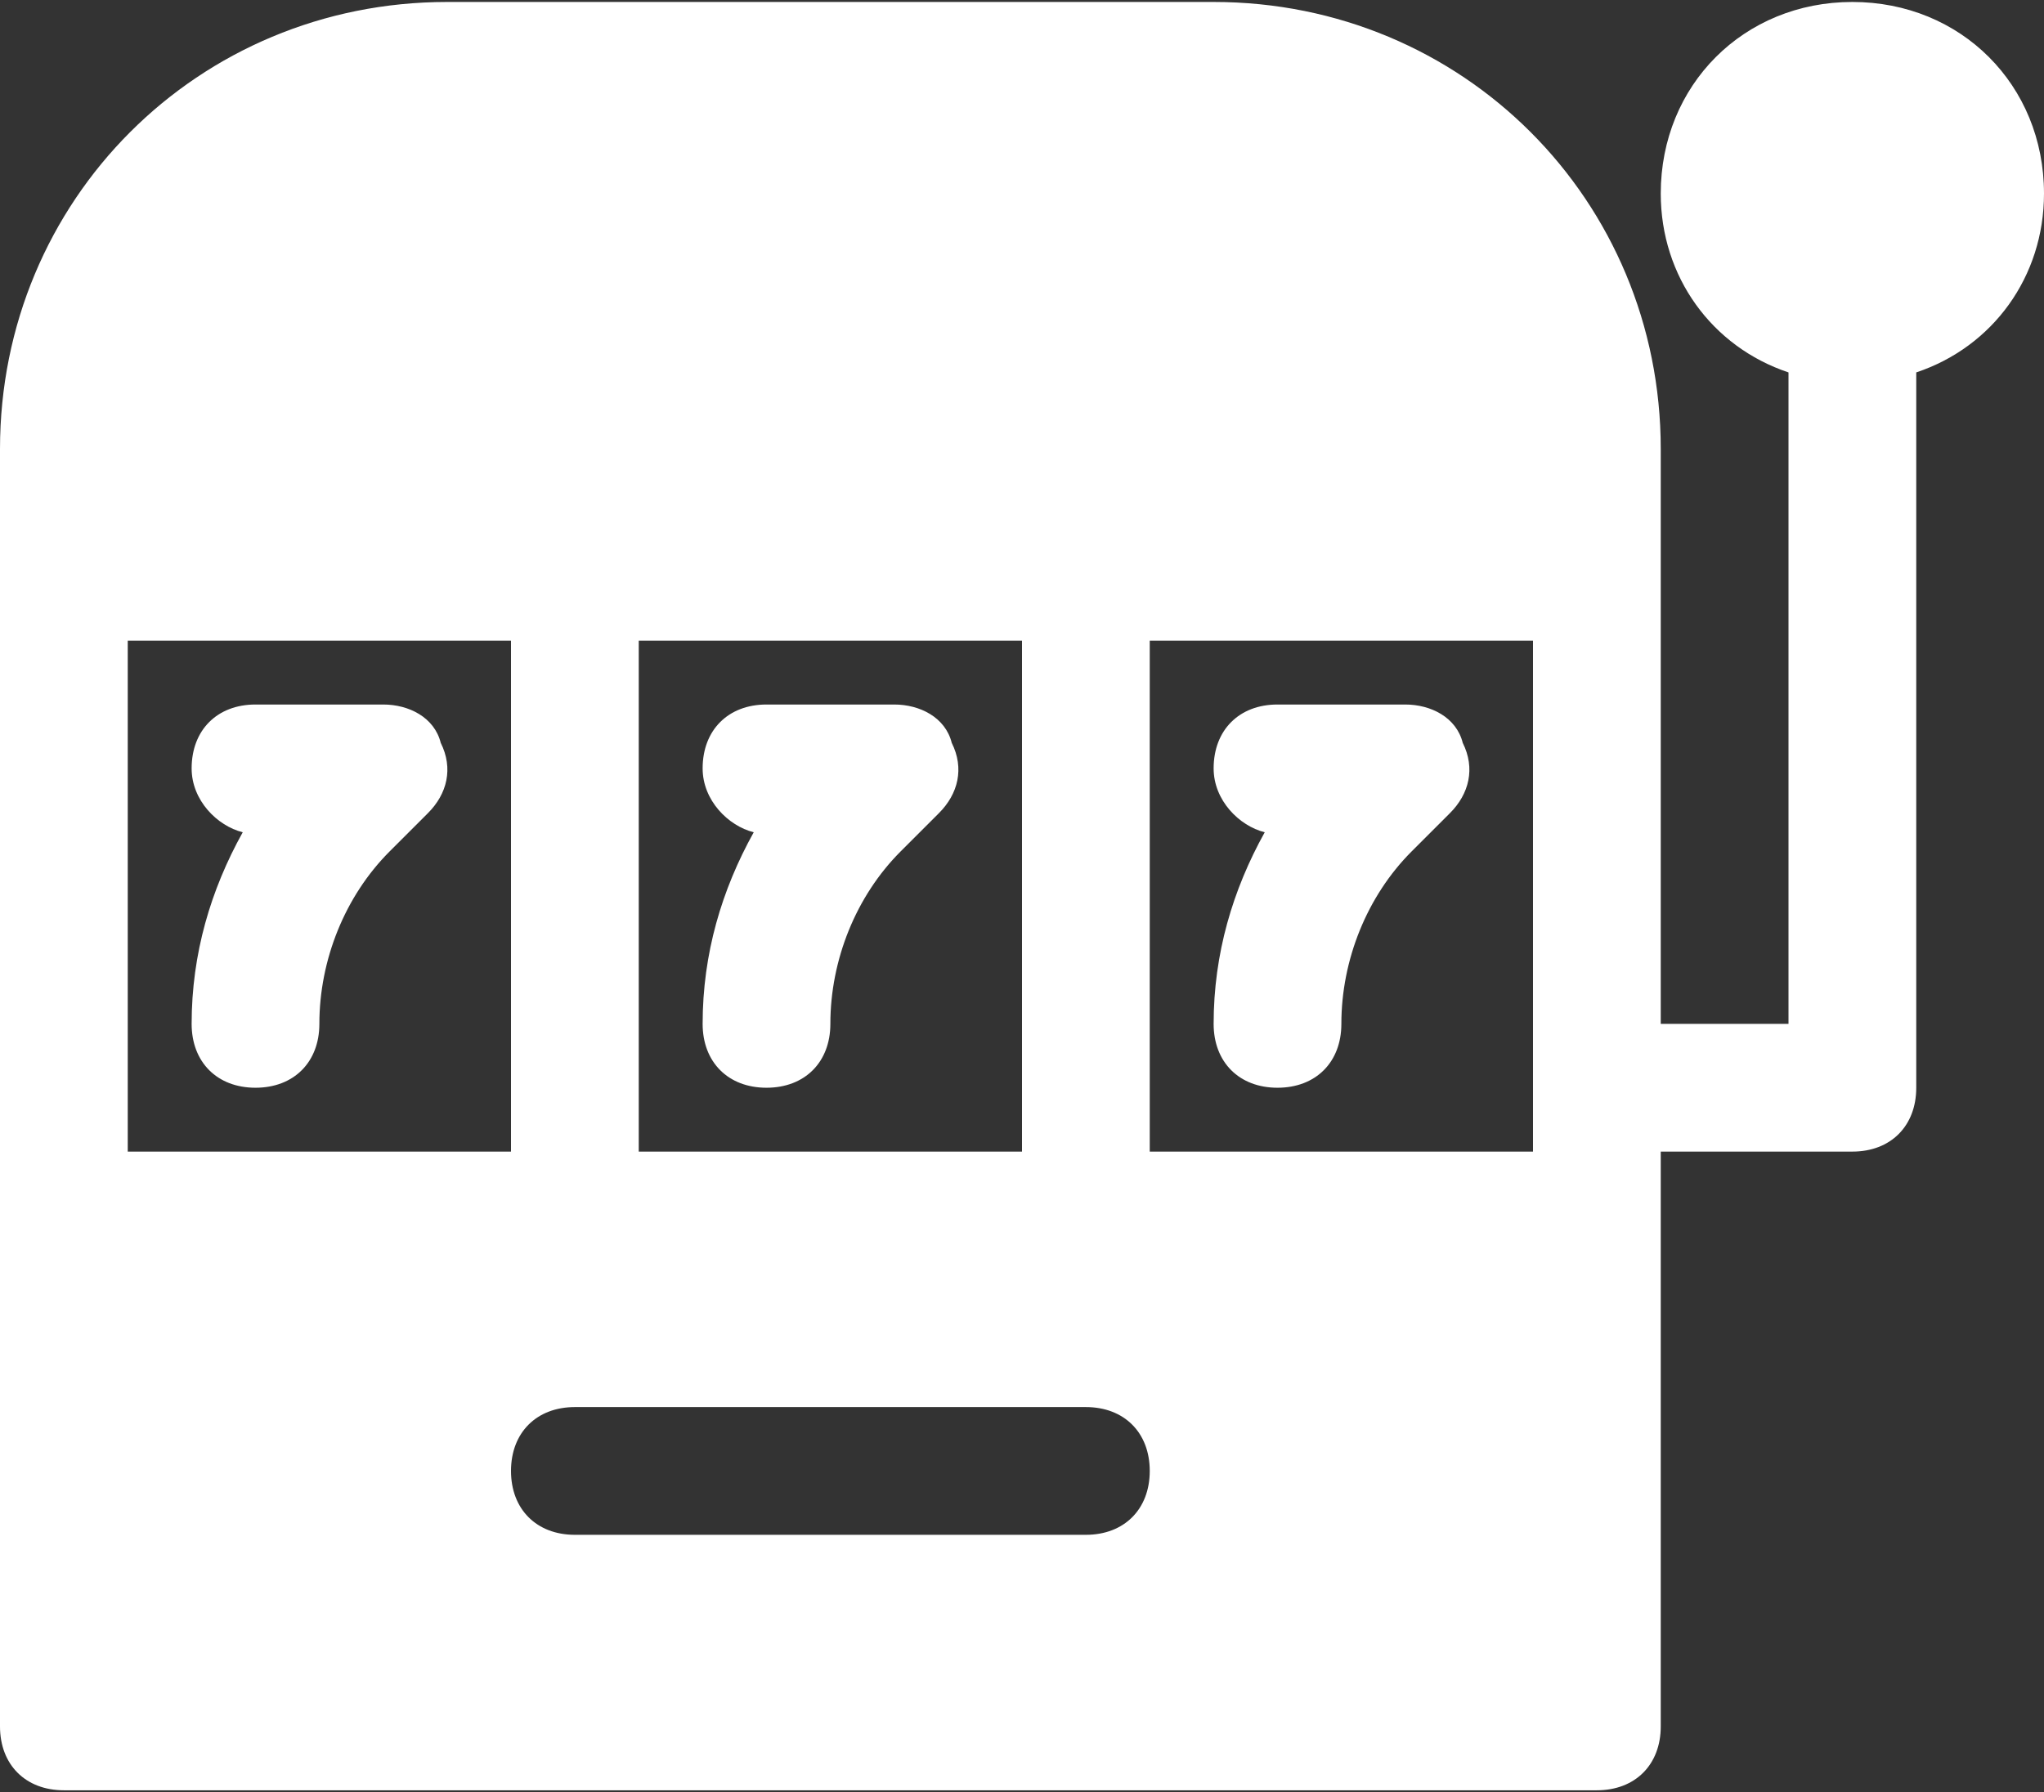
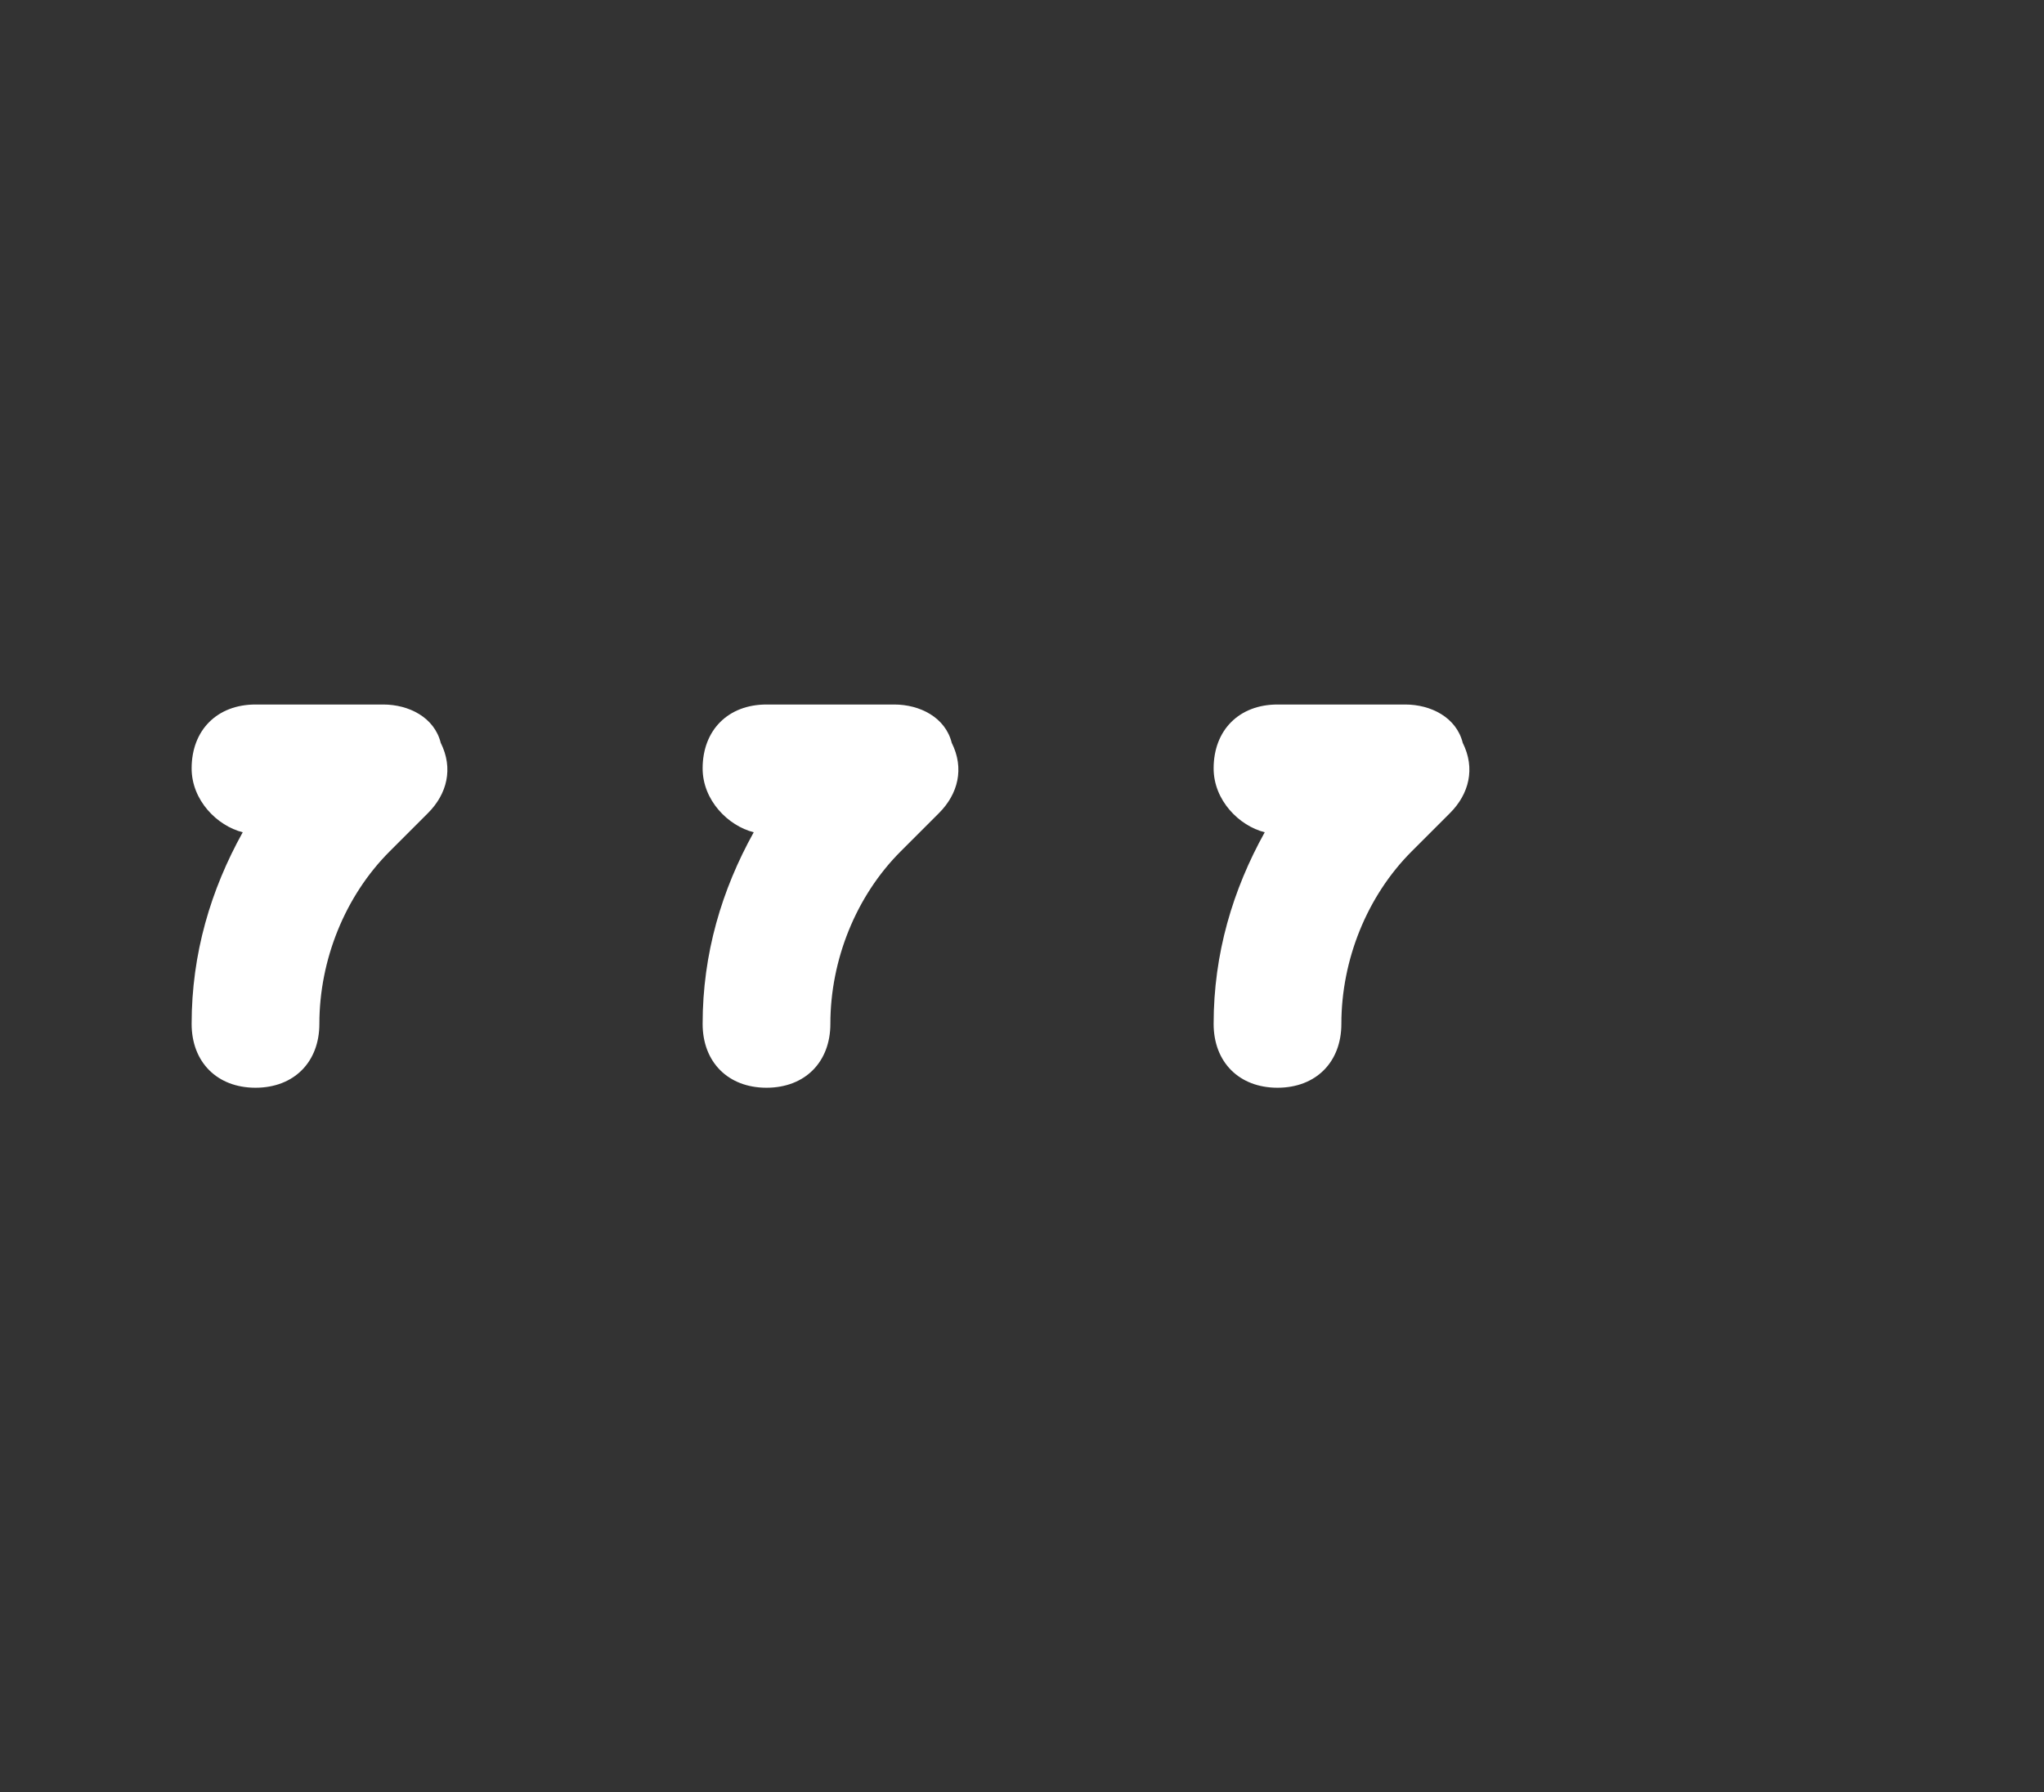
<svg xmlns="http://www.w3.org/2000/svg" width="130" height="114" viewBox="0 0 130 114" fill="none">
  <rect x="0" y="0" width="130" height="114" fill="#333333" stroke="none" />
  <path d="M24.375 44.812H16.25C13.812 44.812 12.188 46.438 12.188 48.875C12.188 50.906 13.812 52.531 15.438 52.938C13.406 56.594 12.188 60.656 12.188 65.125C12.188 67.562 13.812 69.188 16.25 69.188C18.688 69.188 20.312 67.562 20.312 65.125C20.312 61.062 21.938 57 24.781 54.156L27.219 51.719C28.438 50.5 28.844 48.875 28.031 47.25C27.625 45.625 26 44.812 24.375 44.812Z" fill="white" />
  <path d="M56.875 44.812H48.75C46.312 44.812 44.688 46.438 44.688 48.875C44.688 50.906 46.312 52.531 47.938 52.938C45.906 56.594 44.688 60.656 44.688 65.125C44.688 67.562 46.312 69.188 48.75 69.188C51.188 69.188 52.812 67.562 52.812 65.125C52.812 61.062 54.438 57 57.281 54.156L59.719 51.719C60.938 50.5 61.344 48.875 60.531 47.25C60.125 45.625 58.5 44.812 56.875 44.812Z" fill="white" />
  <path d="M81.25 69.188C83.688 69.188 85.312 67.562 85.312 65.125C85.312 61.062 86.938 57 89.781 54.156L92.219 51.719C93.438 50.5 93.844 48.875 93.031 47.25C92.625 45.625 91 44.812 89.375 44.812H81.25C78.812 44.812 77.188 46.438 77.188 48.875C77.188 50.906 78.812 52.531 80.438 52.938C78.406 56.594 77.188 60.656 77.188 65.125C77.188 67.562 78.812 69.188 81.25 69.188Z" fill="white" />
-   <path d="M117.812 0.125C110.906 0.125 105.625 5.406 105.625 12.312C105.625 17.594 108.875 22.062 113.75 23.688V65.125H105.625V36.688V28.562C105.625 12.719 93.031 0.125 77.188 0.125H28.438C12.594 0.125 0 12.719 0 28.562V36.688V77.312V109.812C0 112.25 1.625 113.875 4.062 113.875H101.562C104 113.875 105.625 112.25 105.625 109.812V77.312V73.25H117.812C120.25 73.25 121.875 71.625 121.875 69.188V23.688C126.75 22.062 130 17.594 130 12.312C130 5.406 124.719 0.125 117.812 0.125ZM40.625 40.75H65V73.25H40.625V40.75ZM8.125 40.75H32.5V73.25H8.125V40.75ZM69.062 97.625H36.562C34.125 97.625 32.5 96 32.5 93.562C32.5 91.125 34.125 89.5 36.562 89.5H69.062C71.5 89.5 73.125 91.125 73.125 93.562C73.125 96 71.5 97.625 69.062 97.625ZM97.5 73.25H73.125V40.75H97.5V73.25Z" fill="white" />
</svg>